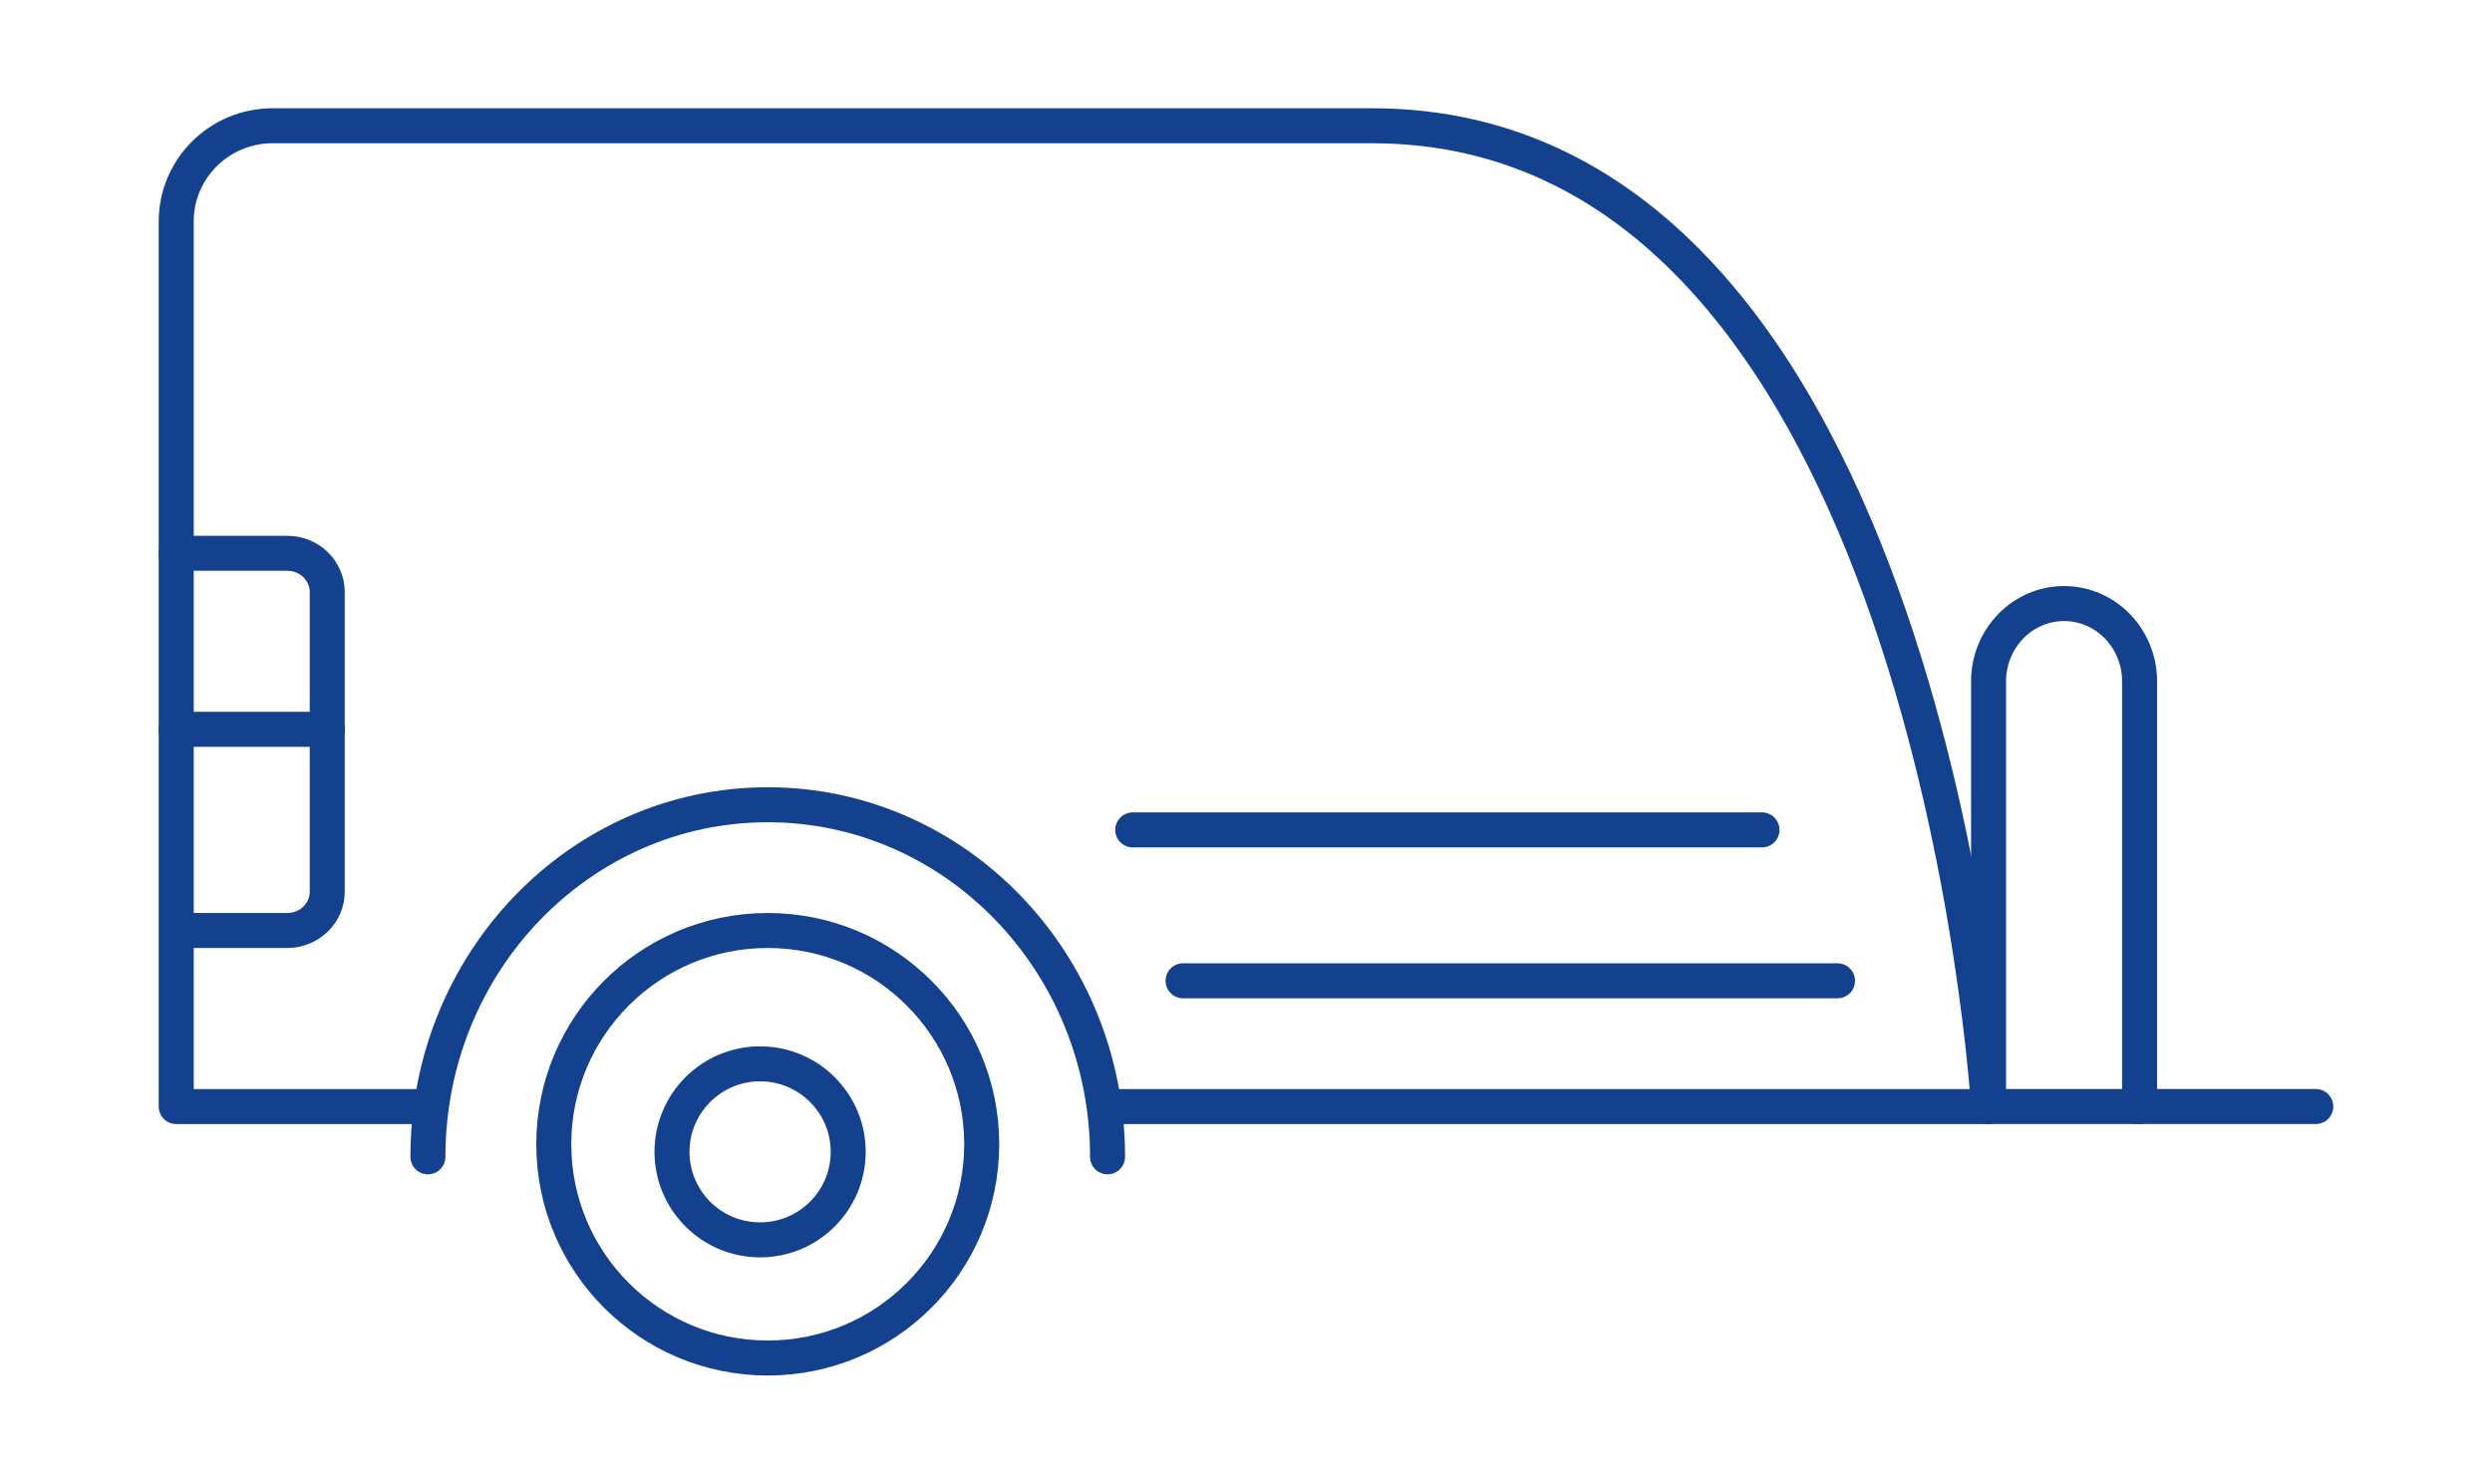
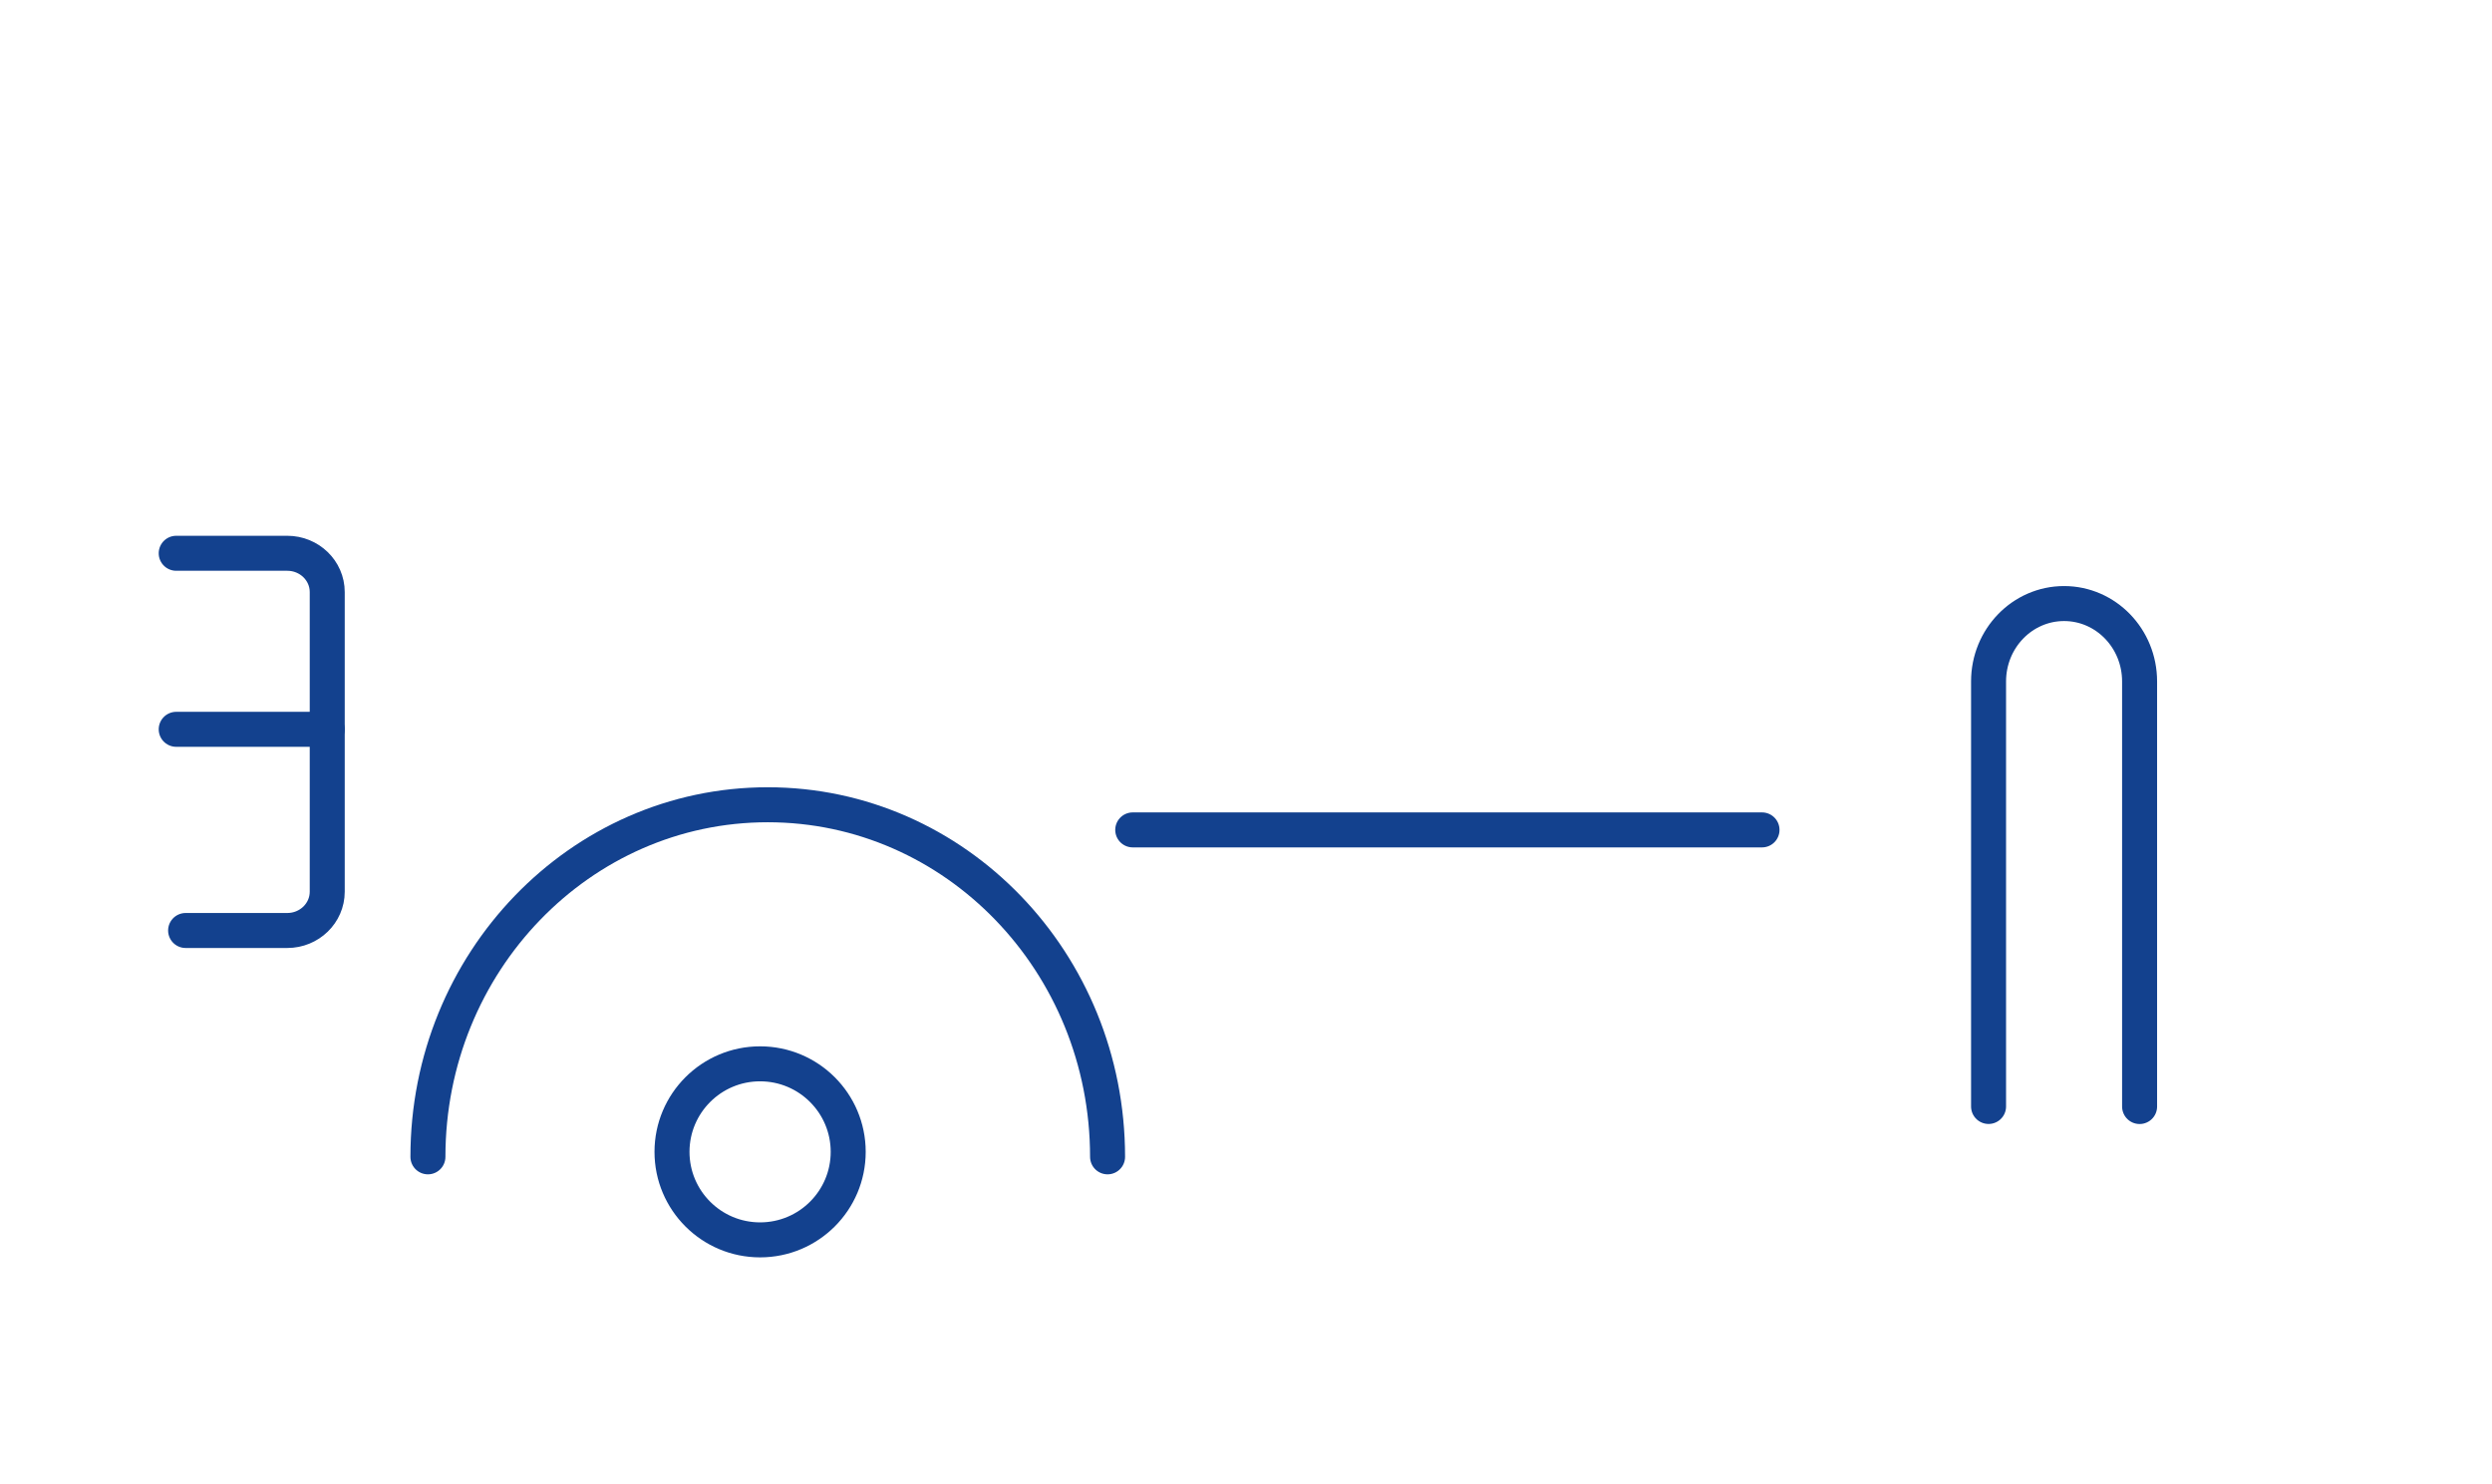
<svg xmlns="http://www.w3.org/2000/svg" width="89" height="53" viewBox="0 0 89 53" fill="none">
-   <path d="M27.419 48.508C31.639 48.508 35.061 45.09 35.061 40.873C35.061 36.656 31.639 33.237 27.419 33.237C23.199 33.237 19.778 36.656 19.778 40.873C19.778 45.09 23.199 48.508 27.419 48.508Z" stroke="#13418E" stroke-width="1.25" stroke-linecap="round" stroke-linejoin="round" />
  <path d="M27.146 44.288C28.884 44.288 30.293 42.88 30.293 41.144C30.293 39.408 28.884 38 27.146 38C25.409 38 24 39.408 24 41.144C24 42.88 25.409 44.288 27.146 44.288Z" stroke="#13418E" stroke-width="1.25" stroke-linecap="round" stroke-linejoin="round" />
-   <path d="M15.063 39.526H6.293V7.912C6.293 6.023 7.835 4.492 9.738 4.492H49.005C68.917 4.492 71.02 39.526 71.02 39.526H39.608" stroke="#13418E" stroke-width="1.25" stroke-linecap="round" stroke-linejoin="round" />
-   <path d="M71.02 39.525H82.707" stroke="#13418E" stroke-width="1.25" stroke-linecap="round" stroke-linejoin="round" />
  <path d="M15.283 41.322C15.283 34.376 20.716 28.746 27.419 28.746C34.123 28.746 39.556 34.376 39.556 41.322" stroke="#13418E" stroke-width="1.25" stroke-linecap="round" stroke-linejoin="round" />
  <path d="M11.687 26.051H6.293" stroke="#13418E" stroke-width="1.25" stroke-linecap="round" stroke-linejoin="round" />
  <path d="M6.629 33.237H10.26C11.048 33.237 11.687 32.617 11.687 31.852V21.148C11.687 20.383 11.048 19.763 10.26 19.763H6.293" stroke="#13418E" stroke-width="1.25" stroke-linecap="round" stroke-linejoin="round" />
  <path d="M76.414 39.525V24.341C76.414 22.804 75.207 21.559 73.717 21.559C72.227 21.559 71.02 22.804 71.02 24.341V39.523" stroke="#13418E" stroke-width="1.25" stroke-linecap="round" stroke-linejoin="round" />
  <path d="M40.455 29.644H62.929" stroke="#13418E" stroke-width="1.25" stroke-linecap="round" stroke-linejoin="round" />
-   <path d="M42.252 35.034H65.626" stroke="#13418E" stroke-width="1.25" stroke-linecap="round" stroke-linejoin="round" />
</svg>